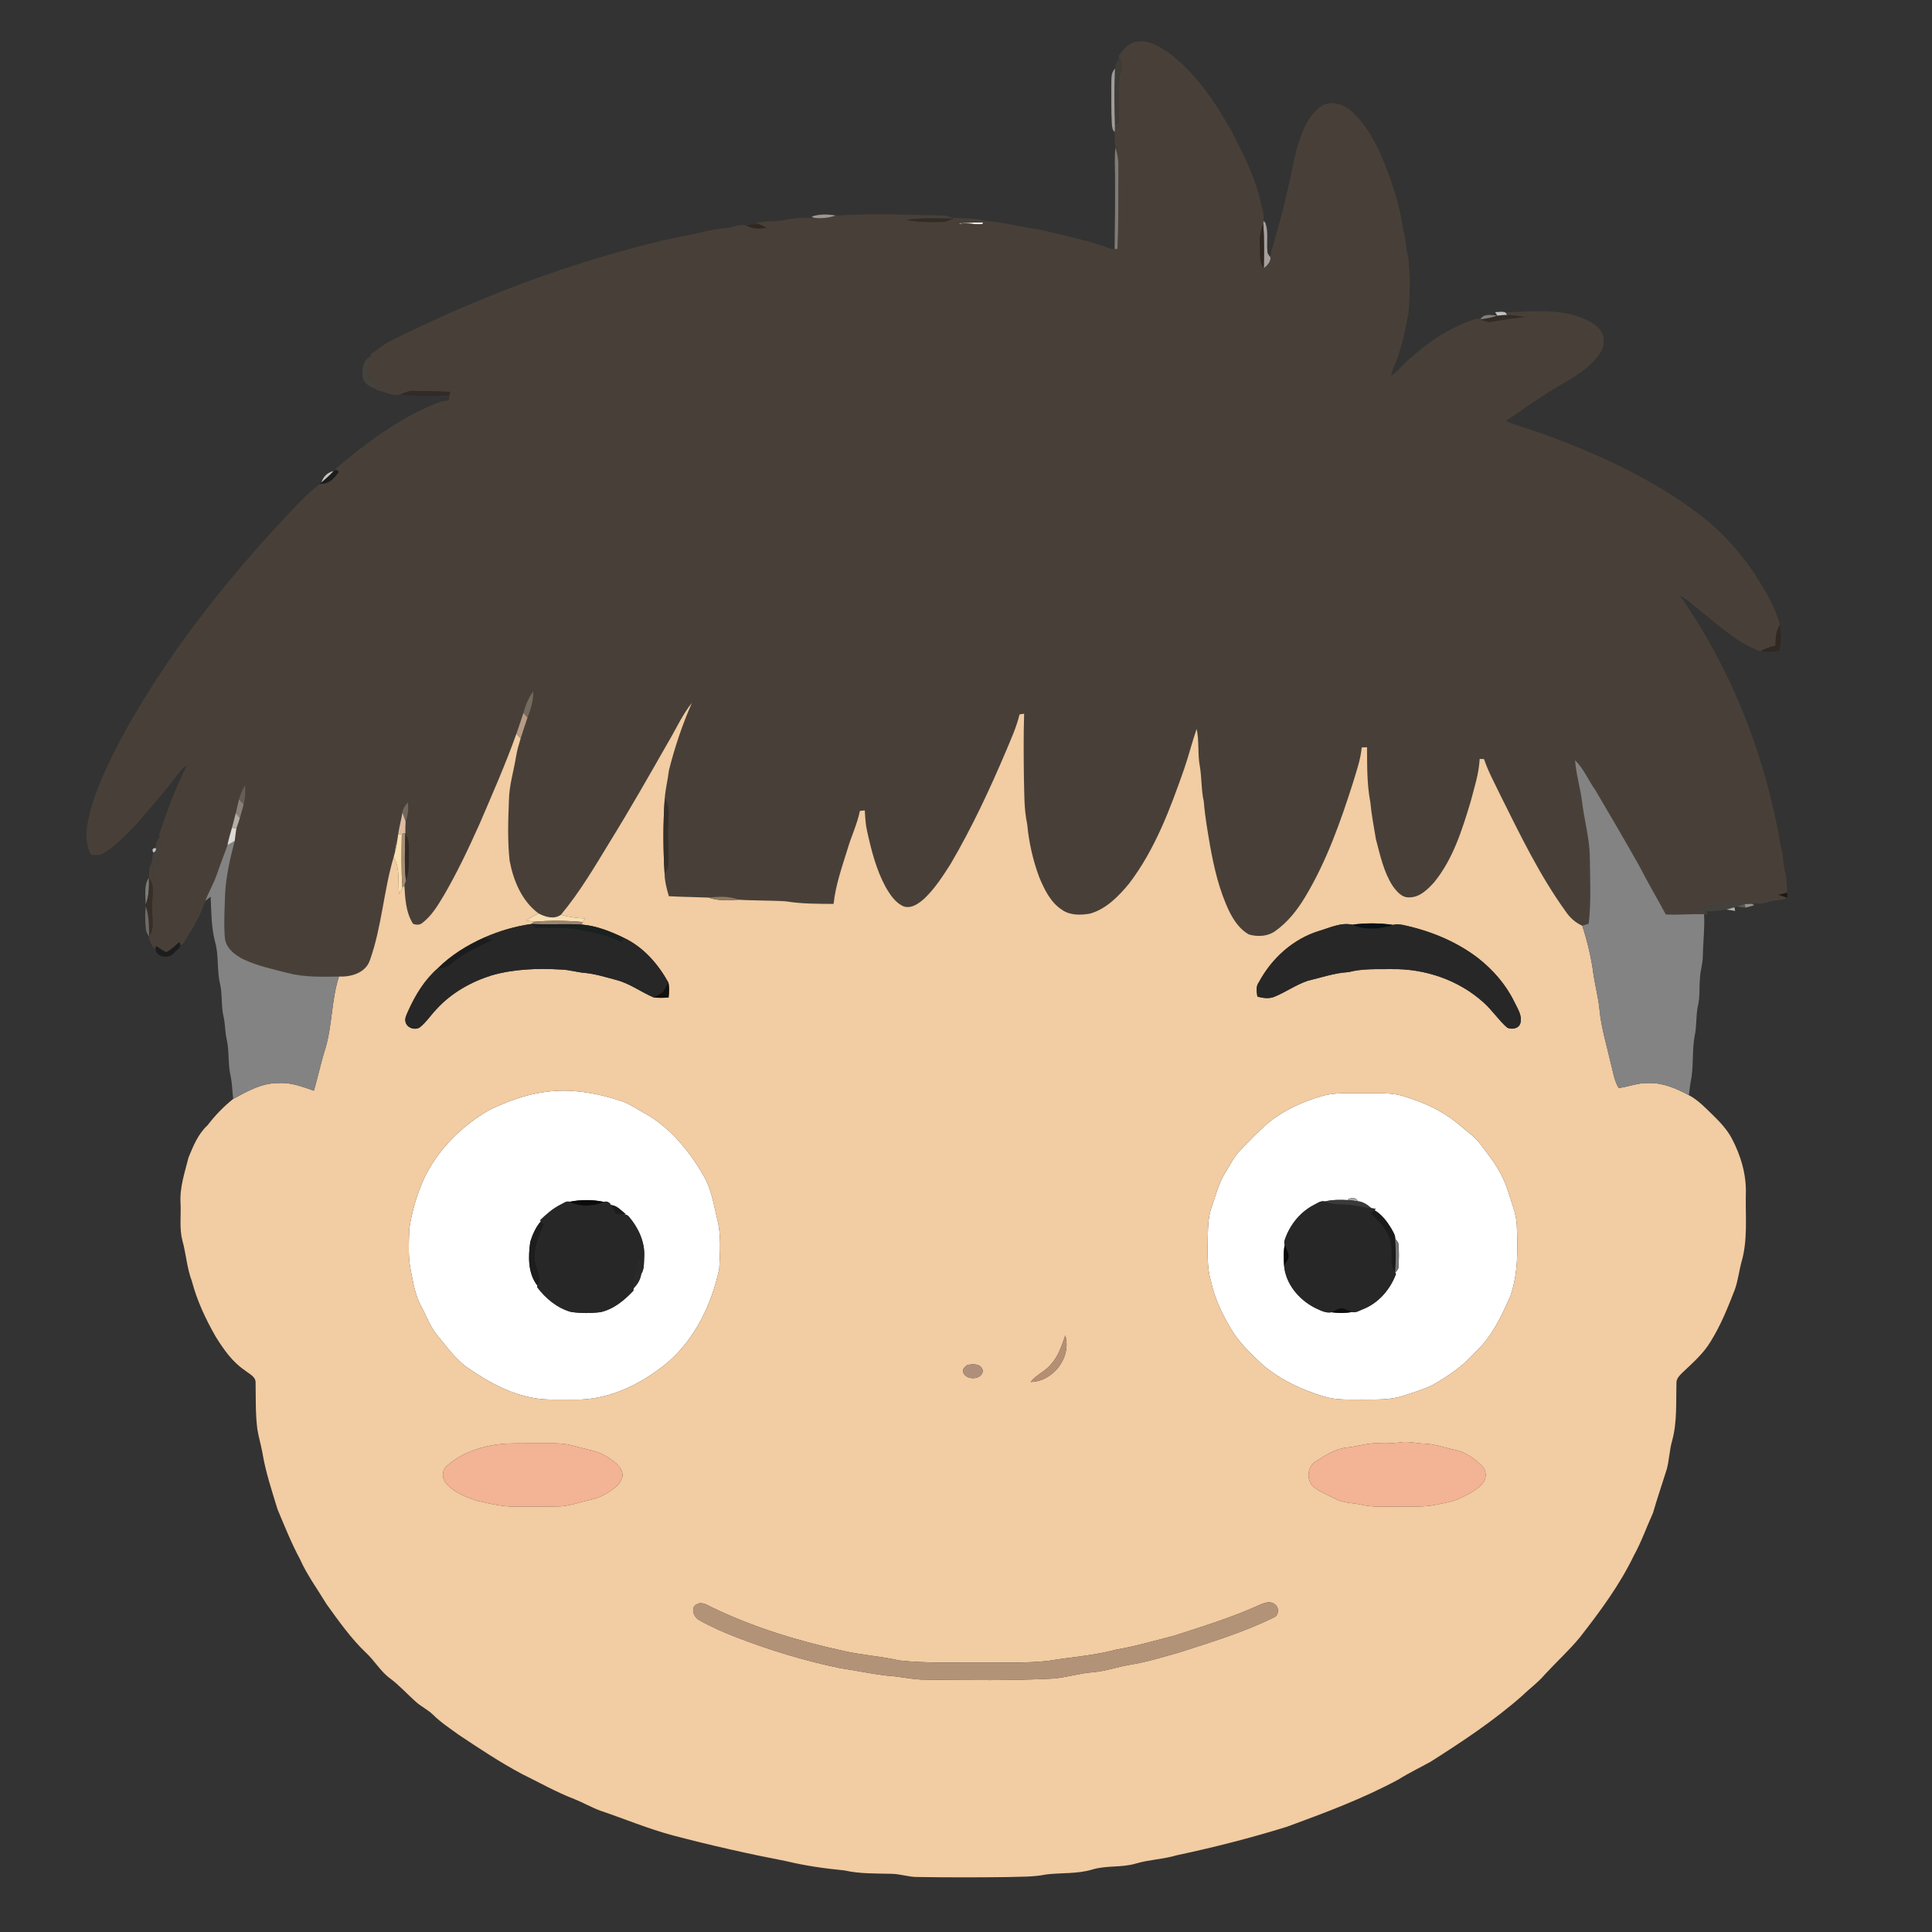
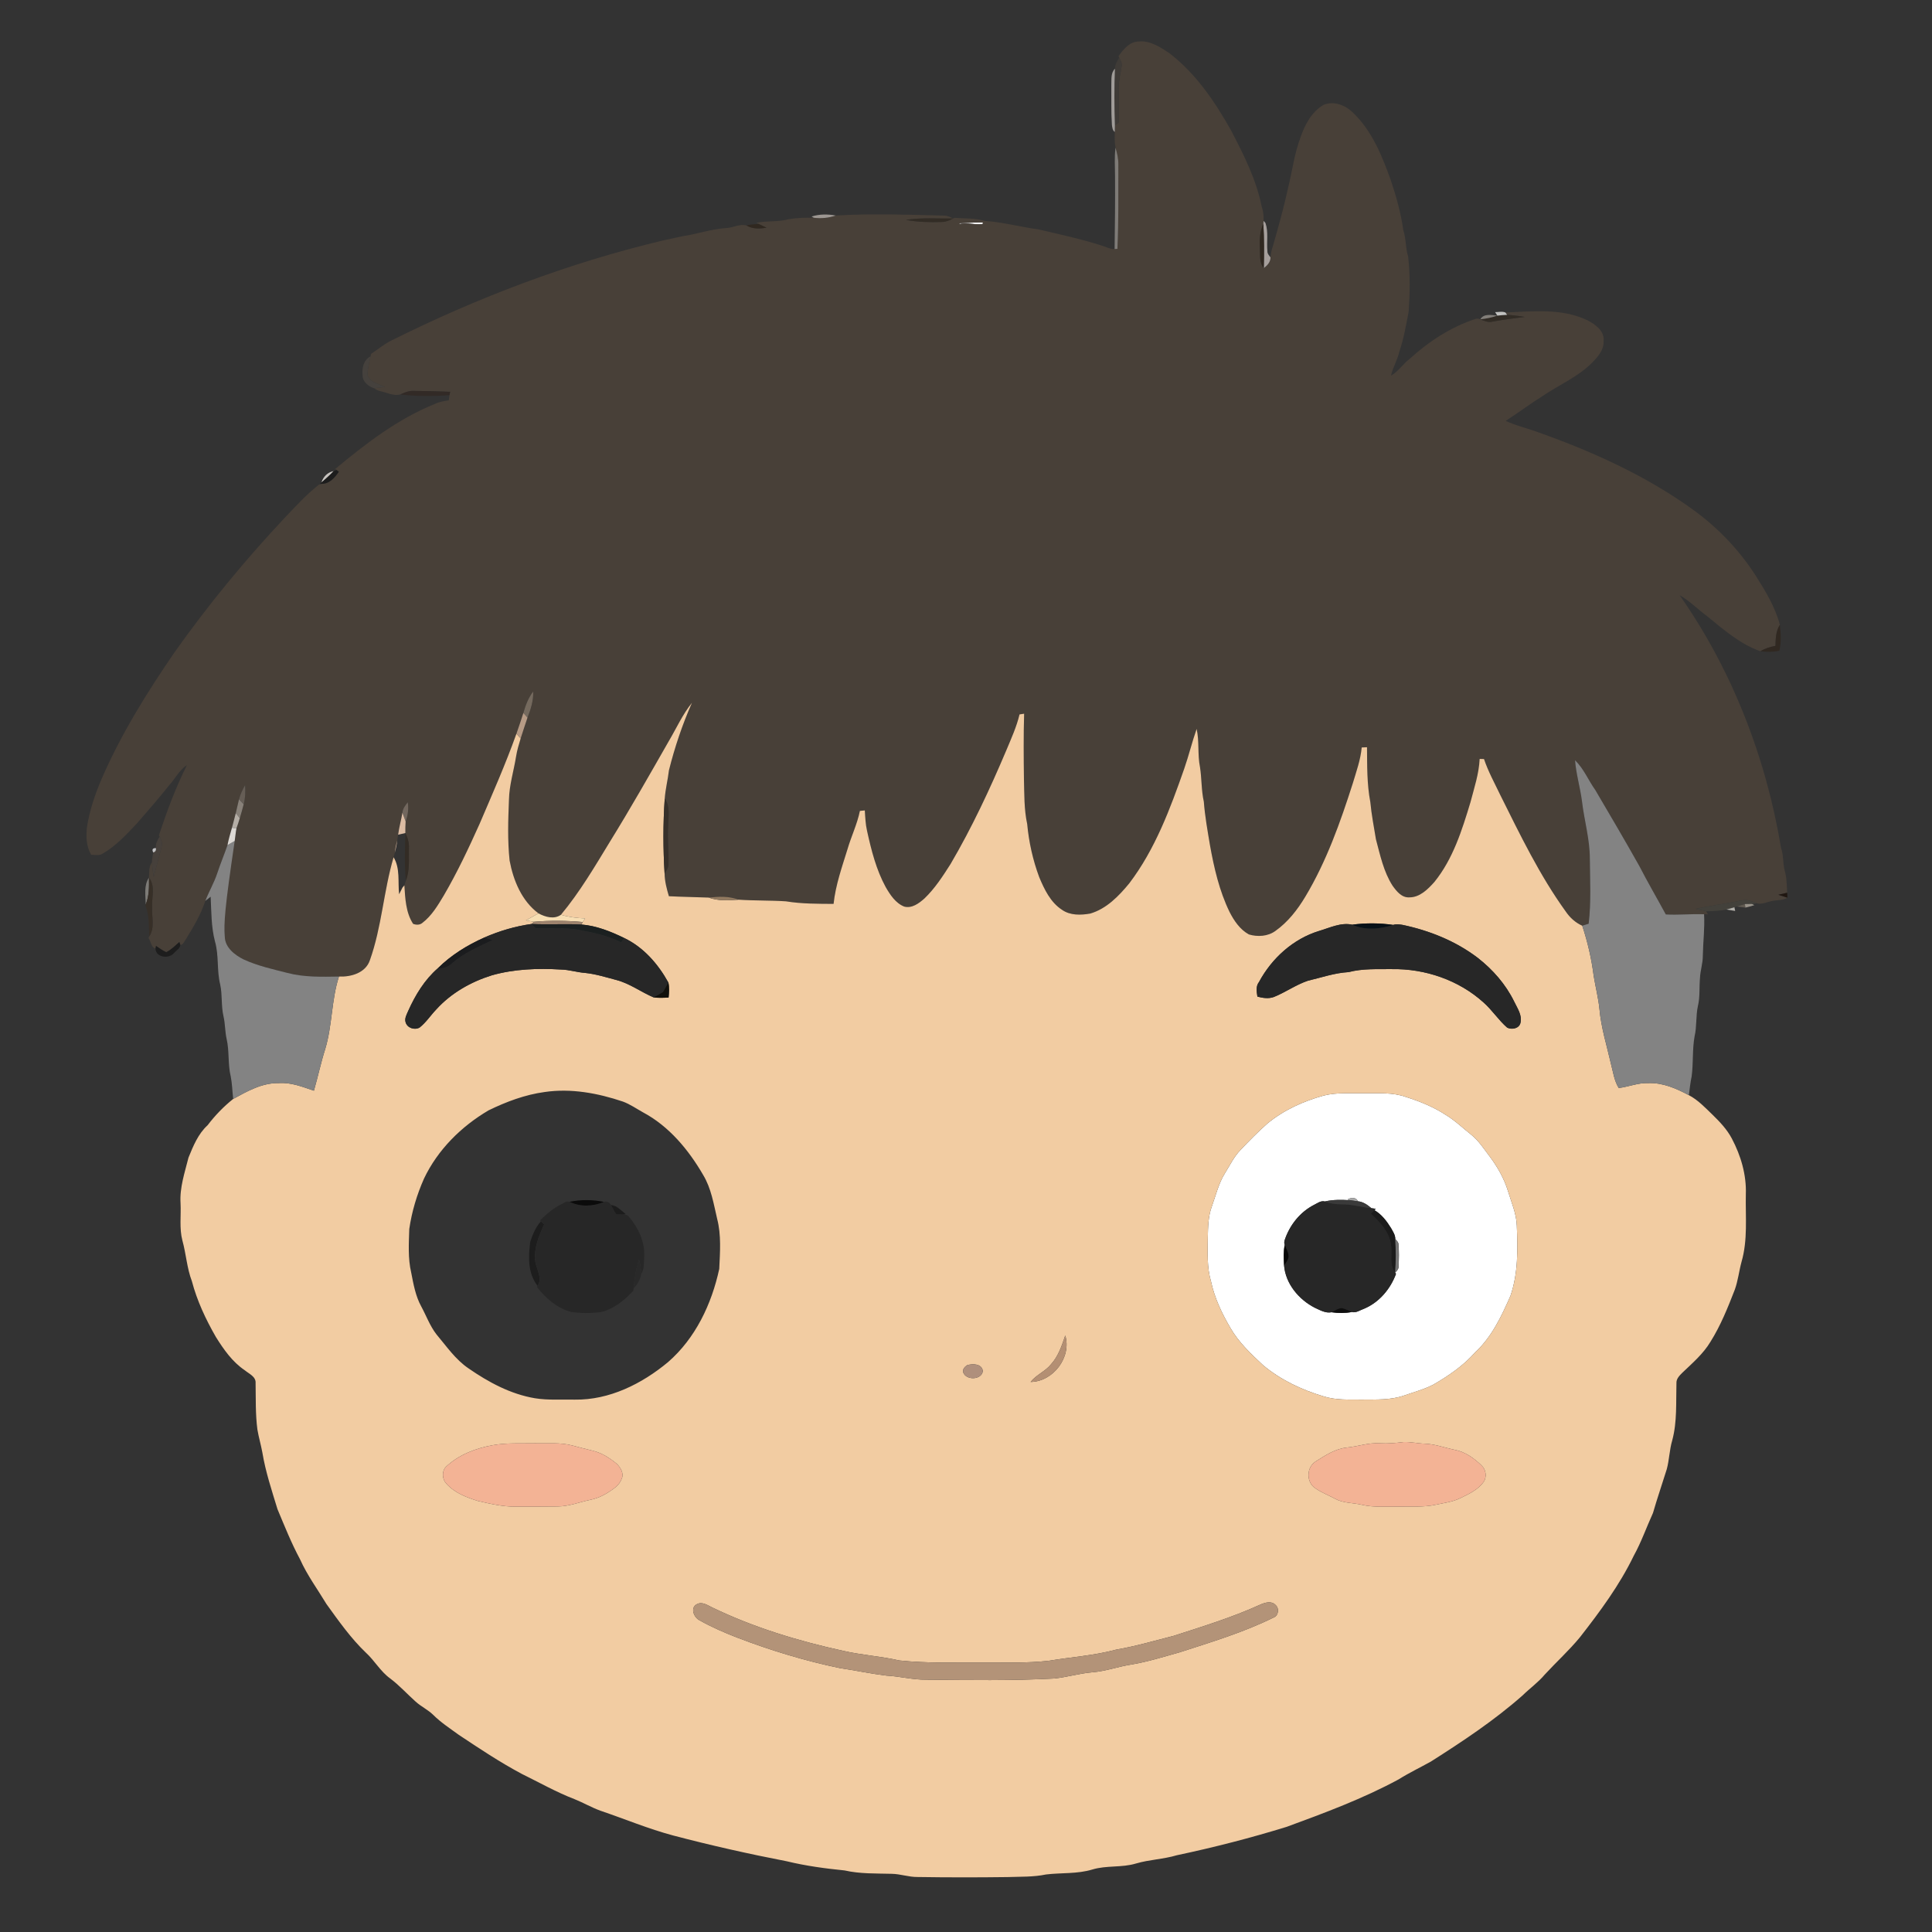
<svg xmlns="http://www.w3.org/2000/svg" width="1116pt" height="1116pt" viewBox="0 0 1116 1116" version="1.1">
  <rect x="0" y="0" width="1116" height="1116" fill="#333333" stroke="none" />
  <g id="#ffffffff">
    <path fill="#ffffff" opacity="1.00" d=" M 554.38 128.90 C 558.85 128.76 563.32 128.42 567.80 128.46 C 567.75 128.70 567.65 129.20 567.60 129.45 C 563.13 129.97 558.55 128.42 554.08 129.42 C 554.16 129.29 554.30 129.03 554.38 128.90 Z" />
-     <path fill="#ffffff" opacity="1.00" d=" M 314.63 630.79 C 329.86 628.55 345.32 631.44 359.77 636.30 C 363.93 637.82 367.58 640.40 371.44 642.54 C 386.49 650.57 397.76 664.18 406.20 678.74 C 410.84 686.45 412.23 695.40 414.25 704.02 C 416.70 713.45 415.91 723.33 415.47 732.95 C 411.09 753.23 401.75 773.06 385.85 786.84 C 370.79 799.36 351.97 808.79 332.00 808.48 C 324.34 808.29 316.62 808.92 309.03 807.69 C 294.96 805.33 282.20 798.44 270.59 790.40 C 263.08 785.29 257.94 777.70 252.17 770.86 C 248.35 765.97 246.26 760.05 243.32 754.64 C 240.01 748.61 238.82 741.75 237.52 735.07 C 235.59 726.84 236.16 718.31 236.41 709.94 C 237.87 699.90 240.81 690.06 244.93 680.79 C 252.85 664.13 266.44 650.66 282.24 641.37 C 292.48 636.39 303.29 632.32 314.63 630.79 M 323.87 695.82 C 319.34 698.07 315.55 701.42 311.96 704.92 L 312.48 705.43 C 309.48 708.80 307.66 713.02 306.31 717.28 C 305.10 725.86 304.84 735.58 310.52 742.75 L 310.20 743.43 C 315.18 750.01 321.84 755.64 329.92 757.84 C 335.56 758.64 341.34 758.65 346.99 757.93 C 354.56 756.18 360.64 751.09 365.85 745.58 C 365.89 745.22 365.97 744.50 366.01 744.15 C 368.21 741.93 369.94 739.09 370.38 735.95 C 372.30 733.02 371.87 729.33 372.12 726.00 C 372.62 717.39 368.70 709.13 363.21 702.71 C 362.36 701.79 361.31 701.40 360.06 701.54 L 361.39 701.30 C 358.81 699.25 356.39 696.32 352.90 696.08 C 352.16 694.58 350.55 693.66 348.91 694.27 C 342.42 692.90 335.50 692.88 329.00 694.20 C 327.17 693.55 325.47 695.13 323.87 695.82 Z" />
    <path fill="#ffffff" opacity="1.00" d=" M 764.69 632.82 C 772.30 630.92 780.23 631.63 788.00 631.48 C 796.10 631.60 804.49 630.87 812.25 633.69 C 820.21 636.20 828.01 639.39 835.04 643.95 C 840.37 647.15 844.84 651.50 849.70 655.34 C 854.18 658.89 857.26 663.78 860.69 668.27 C 865.14 674.25 868.85 680.82 871.06 687.97 C 873.04 694.56 875.95 701.01 876.17 708.00 C 876.72 721.60 877.00 735.54 872.49 748.57 C 867.32 760.31 861.72 772.30 852.13 781.14 C 845.33 788.88 836.77 794.70 827.92 799.83 C 822.56 802.59 816.68 804.14 811.01 806.13 C 803.30 808.80 795.03 808.39 787.00 808.48 C 779.51 808.39 771.82 808.90 764.59 806.61 C 751.92 802.83 739.64 797.05 729.49 788.49 C 722.60 782.04 715.58 775.46 710.81 767.21 C 705.85 758.79 701.58 749.82 699.53 740.22 C 697.11 732.04 697.58 723.44 697.66 715.02 C 697.81 708.96 697.84 702.76 699.96 697.00 C 702.33 690.47 703.89 683.54 707.63 677.61 C 710.44 673.12 712.74 668.25 716.44 664.40 C 721.47 659.09 726.60 653.85 732.09 649.00 C 741.54 641.20 752.92 636.05 764.69 632.82 M 778.38 692.87 L 779.83 693.29 C 774.97 693.01 770.01 692.87 765.25 694.02 C 762.97 693.40 760.93 695.08 758.99 696.01 C 750.95 700.15 744.99 707.66 742.14 716.17 C 741.77 717.17 741.75 718.15 742.10 719.12 C 741.29 723.02 741.56 727.02 741.73 730.98 C 742.59 741.55 750.26 750.70 759.51 755.42 C 762.49 756.77 765.75 758.70 769.12 758.01 C 773.01 758.56 777.02 758.62 780.90 757.86 C 783.30 758.55 785.62 756.77 787.84 756.02 C 796.60 752.38 803.11 744.66 806.38 735.87 L 805.90 735.06 C 807.15 734.06 808.07 732.67 807.95 731.01 C 808.09 727.00 808.18 722.97 807.83 718.98 C 807.89 717.57 806.79 716.65 805.96 715.71 C 806.02 713.36 804.60 711.41 803.55 709.45 C 801.07 705.39 798.09 701.47 793.92 699.04 L 794.71 698.26 C 794.08 698.17 792.81 697.99 792.17 697.90 C 789.94 695.97 787.35 694.16 784.34 693.91 C 783.43 691.38 780.23 691.69 778.38 692.87 Z" />
  </g>
  <g id="#484038ff">
    <path fill="#484038" opacity="1.00" d=" M 646.09 32.52 C 648.86 28.46 652.56 23.96 657.94 23.96 C 664.44 23.37 670.13 27.21 675.32 30.60 C 690.82 42.44 701.95 58.93 711.36 75.79 C 718.50 89.56 725.64 103.64 728.72 118.96 C 729.65 121.73 730.08 124.66 729.88 127.59 C 729.85 128.02 729.80 128.90 729.77 129.34 C 727.53 133.91 727.57 139.04 727.79 144.01 C 727.99 147.68 727.43 151.87 730.00 154.90 C 732.03 153.36 733.94 151.39 733.89 148.66 C 734.14 146.54 734.42 144.42 735.20 142.42 C 738.46 131.02 741.69 119.59 744.17 108.00 C 746.53 98.43 747.72 88.54 751.25 79.28 C 753.75 71.98 757.69 64.55 764.58 60.55 C 770.75 58.08 777.29 60.84 781.74 65.27 C 792.53 75.69 798.33 89.98 803.29 103.84 C 806.48 113.34 809.25 123.02 810.58 132.96 C 812.31 137.89 811.79 143.23 813.40 148.19 C 814.62 158.76 814.44 169.49 813.69 180.09 C 812.17 187.83 810.88 195.64 808.31 203.14 C 807.24 207.95 804.54 212.20 803.49 217.01 C 807.75 214.57 810.41 210.22 814.29 207.28 C 825.29 197.26 838.00 188.95 852.19 184.26 C 853.18 183.94 854.15 184.00 855.11 184.44 C 857.28 185.28 859.53 186.41 861.93 185.81 C 868.17 184.67 874.45 183.82 880.75 183.06 C 877.37 182.55 873.98 182.06 870.57 181.87 C 870.33 181.53 869.85 180.86 869.60 180.52 C 885.38 179.86 902.16 177.93 916.88 184.97 C 921.46 187.33 926.91 191.14 926.30 197.00 C 926.60 201.86 923.23 205.79 920.09 209.08 C 911.79 217.66 900.58 222.28 890.86 228.91 C 883.65 233.39 876.89 238.56 869.74 243.11 C 874.75 245.48 880.14 246.85 885.39 248.59 C 918.52 260.17 951.06 274.64 979.47 295.51 C 992.98 305.54 1004.71 317.92 1013.87 332.06 C 1019.61 341.11 1025.39 350.47 1028.12 360.93 C 1025.78 364.56 1025.69 368.92 1025.58 373.09 C 1022.52 373.62 1019.54 374.57 1016.88 376.19 C 1005.15 372.08 995.60 363.68 986.10 355.94 C 980.73 352.02 976.09 347.13 970.26 343.85 C 1000.62 387.17 1020.15 437.73 1028.79 489.74 C 1030.24 493.87 1029.82 498.32 1030.82 502.53 C 1032.12 506.78 1032.08 511.27 1032.35 515.66 C 1030.63 516.05 1028.93 516.45 1027.24 516.86 C 1028.98 517.42 1030.73 517.97 1032.49 518.55 C 1029.95 520.19 1026.77 519.80 1023.93 520.40 C 1020.91 520.85 1017.87 522.66 1014.79 521.81 C 1012.05 520.63 1009.14 519.33 1006.10 520.14 C 997.21 521.88 988.24 523.18 979.36 525.00 C 981.41 525.45 983.47 525.91 985.53 526.37 C 985.80 526.81 986.34 527.69 986.61 528.13 C 986.04 528.13 984.90 528.12 984.34 528.11 C 976.96 527.82 969.60 528.61 962.24 528.21 C 957.15 518.82 951.75 509.60 946.87 500.10 C 938.61 485.44 930.11 470.91 921.56 456.42 C 917.50 450.74 914.89 444.04 909.80 439.14 C 910.43 447.20 912.80 454.98 913.83 462.98 C 915.14 474.03 918.36 484.83 918.35 496.02 C 918.45 508.53 919.16 521.10 917.67 533.57 C 916.42 533.94 915.19 534.33 913.97 534.73 C 910.07 533.00 906.85 530.08 904.47 526.57 C 889.37 505.66 878.14 482.33 866.67 459.32 C 863.37 452.43 859.67 445.71 857.22 438.45 C 856.37 438.42 855.53 438.40 854.70 438.38 C 854.31 446.95 851.55 455.11 849.41 463.35 C 844.52 479.51 839.33 496.20 828.52 509.51 C 824.75 513.72 820.08 518.42 814.02 518.35 C 809.65 518.59 806.69 514.81 804.41 511.63 C 799.22 503.55 797.25 493.98 794.80 484.83 C 793.62 477.68 792.23 470.56 791.56 463.34 C 789.56 452.90 789.74 442.21 789.64 431.63 C 788.60 431.67 787.58 431.71 786.57 431.77 C 785.92 438.90 783.46 445.65 781.43 452.46 C 774.22 475.03 766.22 497.59 753.98 517.99 C 749.47 525.51 743.94 532.64 736.73 537.74 C 732.38 540.93 726.42 541.28 721.39 539.76 C 716.27 536.94 712.82 531.85 710.23 526.75 C 704.32 514.59 701.27 501.29 698.90 488.05 C 697.51 479.76 696.02 471.49 695.38 463.10 C 693.91 456.53 694.20 449.76 693.17 443.14 C 691.69 435.86 692.84 428.32 691.23 421.05 C 688.56 428.62 686.70 436.43 684.06 444.01 C 675.97 467.14 667.26 490.60 652.28 510.29 C 646.24 517.62 639.16 524.95 629.78 527.71 C 624.35 528.67 618.17 528.87 613.46 525.54 C 606.81 521.23 603.26 513.75 600.30 506.69 C 596.63 496.83 594.32 486.47 593.35 476.00 C 591.50 467.46 591.72 458.67 591.47 449.99 C 591.31 437.41 591.20 424.83 591.58 412.26 C 590.69 412.39 589.80 412.53 588.92 412.67 C 587.22 419.83 584.15 426.56 581.32 433.33 C 571.80 455.83 561.43 478.04 549.06 499.12 C 544.59 506.13 540.02 513.22 533.99 519.00 C 530.83 521.80 526.77 524.87 522.30 523.68 C 517.29 521.67 514.21 516.89 511.61 512.41 C 506.13 502.37 503.32 491.14 500.87 480.05 C 499.95 476.14 499.81 472.11 499.55 468.13 C 498.59 468.22 497.65 468.31 496.71 468.41 C 495.16 476.04 491.71 483.09 489.54 490.55 C 486.34 500.91 482.65 511.27 481.51 522.12 C 472.32 522.06 463.07 522.13 453.98 520.64 C 444.85 520.04 435.68 520.31 426.55 519.69 C 421.06 517.54 415.12 517.84 409.38 518.48 C 401.71 518.17 394.04 518.10 386.38 517.69 C 385.11 513.41 383.96 509.07 383.90 504.59 C 384.90 502.87 386.20 501.14 386.15 499.05 C 386.29 491.71 385.47 484.36 385.94 477.02 C 386.00 471.77 387.30 465.96 383.97 461.38 C 384.36 455.84 385.77 450.43 386.42 444.92 C 389.77 431.58 394.15 418.53 399.71 405.95 C 394.23 412.72 390.70 420.73 386.28 428.17 C 375.17 447.63 364.11 467.13 352.32 486.19 C 343.51 500.65 334.89 515.35 324.02 528.40 C 320.07 531.21 314.95 529.70 311.05 527.60 C 301.37 520.42 296.52 508.59 294.37 497.08 C 293.13 485.43 293.52 473.68 294.00 462.00 C 294.16 453.50 296.77 445.35 298.10 437.02 C 298.66 433.44 299.72 429.97 300.76 426.52 C 302.10 422.53 303.32 418.50 304.70 414.53 C 306.63 409.71 308.18 404.67 308.00 399.42 C 305.18 403.08 303.55 407.43 302.31 411.85 C 301.08 415.88 299.63 419.83 298.30 423.83 C 292.00 441.52 284.37 458.72 276.99 475.98 C 270.68 490.04 264.09 504.01 256.31 517.33 C 252.88 523.03 249.37 528.98 243.99 533.09 C 242.50 534.39 240.36 534.33 238.62 533.64 C 234.38 527.09 234.07 518.96 233.58 511.41 C 233.88 510.50 234.16 509.59 234.44 508.68 C 236.81 502.71 236.05 496.20 236.21 489.94 C 236.37 486.87 235.52 483.90 234.15 481.20 C 234.11 478.96 234.17 476.72 234.31 474.50 C 235.67 470.95 236.13 467.15 235.55 463.39 C 234.13 465.17 232.64 467.07 232.44 469.44 C 231.75 473.70 230.54 477.86 229.97 482.15 C 229.80 483.24 229.64 484.33 229.48 485.44 C 228.77 487.74 228.31 490.11 228.07 492.51 C 227.85 493.40 227.61 494.29 227.36 495.18 C 221.57 514.72 220.53 535.43 213.65 554.68 C 211.18 562.01 202.78 564.39 195.79 564.09 C 185.84 564.23 175.71 564.55 166.00 561.99 C 157.47 559.82 148.77 557.90 140.73 554.20 C 135.58 551.62 130.04 547.38 129.85 541.08 C 129.27 533.06 129.77 525.01 130.02 516.98 C 130.48 506.39 132.90 496.00 135.57 485.78 C 135.94 483.34 136.12 480.89 136.58 478.48 C 137.31 476.52 137.94 474.53 138.53 472.54 C 139.34 469.90 140.08 467.25 140.76 464.58 C 141.75 460.98 141.82 457.23 141.58 453.53 C 140.10 456.11 138.80 458.82 138.05 461.72 C 137.40 464.38 136.81 467.05 136.18 469.72 C 135.52 472.55 134.69 475.32 133.99 478.14 C 133.04 481.45 132.05 484.75 131.41 488.15 C 129.54 493.63 127.28 498.97 125.47 504.48 C 123.65 509.98 120.66 514.98 118.61 520.38 C 116.03 528.22 111.79 535.39 107.47 542.37 C 106.47 543.63 105.97 545.57 104.19 545.94 C 104.04 545.49 103.75 544.60 103.60 544.15 C 101.18 546.23 98.94 548.63 96.02 550.01 C 93.90 549.06 92.03 547.68 90.12 546.39 C 90.04 546.78 89.89 547.58 89.81 547.97 C 87.28 547.17 87.14 543.76 85.77 541.74 L 86.21 540.92 C 89.62 535.87 87.51 529.62 87.87 523.99 C 87.54 518.31 89.90 511.87 86.05 506.94 C 86.17 503.90 85.93 500.62 87.77 498.02 C 87.92 500.91 88.34 503.78 88.74 506.65 C 90.27 500.57 92.12 494.56 93.46 488.44 C 93.97 486.59 92.95 484.88 92.22 483.27 L 91.82 482.42 C 96.39 468.61 101.47 454.96 107.98 441.94 C 103.52 444.87 101.20 449.84 97.65 453.67 C 91.65 461.28 85.22 468.53 78.89 475.87 C 72.88 482.21 66.86 488.77 59.20 493.15 C 57.25 494.42 54.82 493.76 52.64 493.74 C 49.87 488.94 49.65 483.42 50.19 478.03 C 51.68 468.29 54.86 458.89 58.74 449.83 C 69.95 424.00 84.91 399.99 100.81 376.81 C 120.13 349.52 141.43 323.66 164.30 299.28 C 170.68 292.58 176.96 285.67 184.23 279.93 C 184.66 279.82 185.53 279.59 185.96 279.48 C 190.40 279.39 193.40 275.87 195.73 272.50 C 195.39 272.25 194.71 271.73 194.38 271.48 L 193.63 270.91 C 211.30 256.22 229.82 241.94 251.30 233.28 C 253.79 232.09 256.53 231.67 259.22 231.24 C 259.34 230.25 259.48 229.26 259.65 228.28 C 259.74 227.78 259.92 226.80 260.01 226.31 C 252.99 225.99 245.96 225.87 238.93 225.79 C 236.17 225.65 233.62 226.79 231.16 227.87 C 227.36 228.83 223.61 226.82 219.96 226.01 C 218.49 225.77 217.23 225.01 216.00 224.25 C 218.13 224.05 220.25 223.74 222.38 223.47 C 218.79 221.80 213.71 220.91 212.31 216.66 C 212.23 212.99 213.37 209.43 214.02 205.85 C 214.09 205.50 214.24 204.80 214.32 204.46 C 218.14 201.88 221.72 198.91 225.85 196.81 C 275.83 171.86 328.44 151.90 382.79 138.94 C 388.22 137.87 393.57 136.42 399.06 135.61 C 406.03 134.05 412.96 132.13 420.13 131.68 C 423.79 131.36 427.44 129.22 431.13 130.22 C 434.69 132.34 438.82 132.22 442.77 131.50 C 441.21 130.76 439.66 130.03 438.10 129.33 L 436.85 128.72 C 443.03 127.40 449.48 128.34 455.58 126.62 C 460.34 125.82 465.21 125.68 470.03 125.77 C 474.32 126.33 478.67 125.90 482.76 124.50 C 503.50 123.25 524.33 124.01 545.10 124.54 C 547.07 124.46 548.88 125.28 550.56 126.22 C 541.48 126.36 532.34 125.59 523.32 127.01 C 530.17 128.31 537.18 128.43 544.12 128.21 C 546.42 128.18 548.54 127.24 550.56 126.22 L 551.33 125.84 C 557.22 126.28 563.22 125.92 568.94 127.62 C 579.46 128.31 589.63 131.17 600.07 132.53 C 612.41 135.49 624.88 138.10 636.97 142.05 C 639.24 142.70 641.39 144.04 643.84 143.86 C 644.24 143.83 645.06 143.78 645.47 143.76 C 646.22 127.50 645.95 111.23 646.00 94.96 C 646.06 91.66 645.28 88.44 644.37 85.30 C 643.79 82.31 643.86 79.25 643.94 76.22 C 643.98 74.93 644.00 73.64 644.01 72.34 C 644.56 71.95 645.67 71.15 646.22 70.76 C 646.43 64.16 646.15 57.57 646.16 50.97 C 646.10 46.56 647.38 42.31 647.93 37.97 C 648.27 36.24 647.14 34.76 646.48 33.27 L 646.09 32.52 M 554.38 128.90 C 554.30 129.03 554.16 129.29 554.08 129.42 C 558.55 128.42 563.13 129.97 567.60 129.45 C 567.65 129.20 567.75 128.70 567.80 128.46 C 563.32 128.42 558.85 128.76 554.38 128.90 Z" />
  </g>
  <g id="#3f3b37ff">
    <path fill="#3f3b37" opacity="1.00" d=" M 646.48 33.27 C 647.14 34.76 648.27 36.24 647.93 37.97 C 647.38 42.31 646.10 46.56 646.16 50.97 C 646.15 57.57 646.43 64.16 646.22 70.76 C 645.67 71.15 644.56 71.95 644.01 72.34 C 643.67 61.46 643.57 50.58 644.04 39.70 C 643.98 37.30 645.39 35.29 646.48 33.27 Z" />
  </g>
  <g id="#a09c99ff">
    <path fill="#a09c99" opacity="1.00" d=" M 641.95 48.99 C 642.10 45.83 641.54 42.14 644.04 39.70 C 643.57 50.58 643.67 61.46 644.01 72.34 C 644.00 73.64 643.98 74.93 643.94 76.22 C 642.62 75.34 642.48 73.54 642.28 72.11 C 641.77 64.42 642.03 56.70 641.95 48.99 Z" />
  </g>
  <g id="#7e7b77ff">
    <path fill="#7e7b77" opacity="1.00" d=" M 644.37 85.30 C 645.28 88.44 646.06 91.66 646.00 94.96 C 645.95 111.23 646.22 127.50 645.47 143.76 C 645.06 143.78 644.24 143.83 643.84 143.86 C 644.05 129.91 644.18 115.96 644.09 102.01 C 644.10 96.44 643.62 90.84 644.37 85.30 Z" />
  </g>
  <g id="#9d9792ff">
    <path fill="#9d9792" opacity="1.00" d=" M 468.82 125.06 C 473.32 123.64 478.15 123.64 482.76 124.50 C 478.67 125.90 474.32 126.33 470.03 125.77 L 468.82 125.06 Z" />
  </g>
  <g id="#322c25ff">
    <path fill="#322c25" opacity="1.00" d=" M 523.32 127.01 C 532.34 125.59 541.48 126.36 550.56 126.22 C 548.54 127.24 546.42 128.18 544.12 128.21 C 537.18 128.43 530.17 128.31 523.32 127.01 Z" />
    <path fill="#322c25" opacity="1.00" d=" M 864.92 182.32 C 866.79 182.11 868.67 181.94 870.57 181.87 C 873.98 182.06 877.37 182.55 880.75 183.06 C 874.45 183.82 868.17 184.67 861.93 185.81 C 859.53 186.41 857.28 185.28 855.11 184.44 C 858.44 184.07 861.75 183.44 864.92 182.32 Z" />
  </g>
  <g id="#a69f9cff">
    <path fill="#a69f9c" opacity="1.00" d=" M 729.88 127.59 C 730.15 127.89 730.70 128.49 730.98 128.79 C 732.79 133.98 731.58 139.62 732.10 144.99 C 732.00 146.48 733.06 147.56 733.89 148.66 C 733.94 151.39 732.03 153.36 730.00 154.90 C 730.22 146.38 730.22 137.85 729.77 129.34 C 729.80 128.90 729.85 128.02 729.88 127.59 Z" />
  </g>
  <g id="#302820ff">
    <path fill="#302820" opacity="1.00" d=" M 431.13 130.22 C 433.42 129.72 435.75 129.45 438.10 129.33 C 439.66 130.03 441.21 130.76 442.77 131.50 C 438.82 132.22 434.69 132.34 431.13 130.22 Z" />
    <path fill="#302820" opacity="1.00" d=" M 727.79 144.01 C 727.57 139.04 727.53 133.91 729.77 129.34 C 730.22 137.85 730.22 146.38 730.00 154.90 C 727.43 151.87 727.99 147.68 727.79 144.01 Z" />
  </g>
  <g id="#c1c1bfff">
    <path fill="#c1c1bf" opacity="1.00" d=" M 863.65 180.30 C 865.60 180.33 867.74 179.71 869.60 180.52 C 869.85 180.86 870.33 181.53 870.57 181.87 C 868.67 181.94 866.79 182.11 864.92 182.32 C 864.60 181.81 863.97 180.80 863.65 180.30 Z" />
  </g>
  <g id="#827e79ff">
    <path fill="#827e79" opacity="1.00" d=" M 855.11 184.44 C 857.03 180.91 861.66 182.02 864.92 182.32 C 861.75 183.44 858.44 184.07 855.11 184.44 Z" />
  </g>
  <g id="#45413dff">
    <path fill="#45413d" opacity="1.00" d=" M 209.46 217.03 C 209.00 212.80 209.88 207.95 214.02 205.85 C 213.37 209.43 212.23 212.99 212.31 216.66 C 213.71 220.91 218.79 221.80 222.38 223.47 C 220.25 223.74 218.13 224.05 216.00 224.25 C 212.90 223.24 209.49 220.59 209.46 217.03 Z" />
  </g>
  <g id="#322a26ff">
    <path fill="#322a26" opacity="1.00" d=" M 231.16 227.87 C 233.62 226.79 236.17 225.65 238.93 225.79 C 245.96 225.87 252.99 225.99 260.01 226.31 C 259.92 226.80 259.74 227.78 259.65 228.28 C 250.20 228.95 240.57 228.99 231.16 227.87 Z" />
  </g>
  <g id="#c7c3bfff">
    <path fill="#c7c3bf" opacity="1.00" d=" M 185.69 278.68 C 186.71 275.32 189.25 272.78 192.75 272.12 C 190.55 274.47 188.18 276.64 185.69 278.68 Z" />
  </g>
  <g id="#1d1d1dff">
    <path fill="#1d1d1d" opacity="1.00" d=" M 192.75 272.12 C 193.16 271.96 193.97 271.64 194.38 271.48 C 194.71 271.73 195.39 272.25 195.73 272.50 C 193.40 275.87 190.40 279.39 185.96 279.48 L 184.77 279.50 L 185.69 278.68 C 188.18 276.64 190.55 274.47 192.75 272.12 Z" />
    <path fill="#1d1d1d" opacity="1.00" d=" M 96.02 550.01 C 98.94 548.63 101.18 546.23 103.60 544.15 C 103.75 544.60 104.04 545.49 104.19 545.94 C 103.87 548.00 101.78 549.07 100.51 550.53 C 97.55 554.04 90.08 553.18 89.81 547.97 C 89.89 547.58 90.04 546.78 90.12 546.39 C 92.03 547.68 93.90 549.06 96.02 550.01 Z" />
    <path fill="#1d1d1d" opacity="1.00" d=" M 312.48 705.43 C 312.95 705.88 313.87 706.78 314.34 707.23 C 311.41 713.69 308.43 720.69 309.12 727.94 C 309.52 732.86 313.74 738.04 310.52 742.75 C 304.84 735.58 305.10 725.86 306.31 717.28 C 307.66 713.02 309.48 708.80 312.48 705.43 Z" />
  </g>
  <g id="#302821ff">
    <path fill="#302821" opacity="1.00" d=" M 1025.58 373.09 C 1025.69 368.92 1025.78 364.56 1028.12 360.93 C 1028.68 365.90 1029.06 371.00 1027.80 375.90 C 1024.20 376.69 1020.50 376.65 1016.88 376.19 C 1019.54 374.57 1022.52 373.62 1025.58 373.09 Z" />
  </g>
  <g id="#756a5eff">
    <path fill="#756a5e" opacity="1.00" d=" M 302.31 411.85 C 303.55 407.43 305.18 403.08 308.00 399.42 C 308.18 404.67 306.63 409.71 304.70 414.53 C 303.90 413.63 303.11 412.73 302.31 411.85 Z" />
  </g>
  <g id="#f2cca2ff">
    <path fill="#f2cca2" opacity="1.00" d=" M 386.28 428.17 C 390.70 420.73 394.23 412.72 399.71 405.95 C 394.15 418.53 389.77 431.58 386.42 444.92 C 385.77 450.43 384.36 455.84 383.97 461.38 C 382.98 475.76 383.02 490.21 383.90 504.59 C 383.96 509.07 385.11 513.41 386.38 517.69 C 394.04 518.10 401.71 518.17 409.38 518.48 C 414.89 520.49 420.81 520.12 426.55 519.69 C 435.68 520.31 444.85 520.04 453.98 520.64 C 463.07 522.13 472.32 522.06 481.51 522.12 C 482.65 511.27 486.34 500.91 489.54 490.55 C 491.71 483.09 495.16 476.04 496.71 468.41 C 497.65 468.31 498.59 468.22 499.55 468.13 C 499.81 472.11 499.95 476.14 500.87 480.05 C 503.32 491.14 506.13 502.37 511.61 512.41 C 514.21 516.89 517.29 521.67 522.30 523.68 C 526.77 524.87 530.83 521.80 533.99 519.00 C 540.02 513.22 544.59 506.13 549.06 499.12 C 561.43 478.04 571.80 455.83 581.32 433.33 C 584.15 426.56 587.22 419.83 588.92 412.67 C 589.80 412.53 590.69 412.39 591.58 412.26 C 591.20 424.83 591.31 437.41 591.47 449.99 C 591.72 458.67 591.50 467.46 593.35 476.00 C 594.32 486.47 596.63 496.83 600.30 506.69 C 603.26 513.75 606.81 521.23 613.46 525.54 C 618.17 528.87 624.35 528.67 629.78 527.71 C 639.16 524.95 646.24 517.62 652.28 510.29 C 667.26 490.60 675.97 467.14 684.06 444.01 C 686.70 436.43 688.56 428.62 691.23 421.05 C 692.84 428.32 691.69 435.86 693.17 443.14 C 694.20 449.76 693.91 456.53 695.38 463.10 C 696.02 471.49 697.51 479.76 698.90 488.05 C 701.27 501.29 704.32 514.59 710.23 526.75 C 712.82 531.85 716.27 536.94 721.39 539.76 C 726.42 541.28 732.38 540.93 736.73 537.74 C 743.94 532.64 749.47 525.51 753.98 517.99 C 766.22 497.59 774.22 475.03 781.43 452.46 C 783.46 445.65 785.92 438.90 786.57 431.77 C 787.58 431.71 788.60 431.67 789.64 431.63 C 789.74 442.21 789.56 452.90 791.56 463.34 C 792.23 470.56 793.62 477.68 794.80 484.83 C 797.25 493.98 799.22 503.55 804.41 511.63 C 806.69 514.81 809.65 518.59 814.02 518.35 C 820.08 518.42 824.75 513.72 828.52 509.51 C 839.33 496.20 844.52 479.51 849.41 463.35 C 851.55 455.11 854.31 446.95 854.70 438.38 C 855.53 438.40 856.37 438.42 857.22 438.45 C 859.67 445.71 863.37 452.43 866.67 459.32 C 878.14 482.33 889.37 505.66 904.47 526.57 C 906.85 530.08 910.07 533.00 913.97 534.73 C 917.09 544.15 919.34 553.89 920.58 563.73 C 921.62 570.15 923.28 576.47 923.92 582.95 C 924.88 593.69 928.16 604.01 930.54 614.48 C 931.80 619.20 932.41 624.24 935.04 628.47 C 940.74 627.80 946.18 625.41 952.01 625.64 C 960.41 625.28 968.30 628.75 975.56 632.62 C 980.81 635.38 984.92 639.76 989.14 643.83 C 993.39 647.96 997.54 652.32 1000.34 657.59 C 1005.60 667.52 1008.90 678.70 1008.46 690.02 C 1008.21 702.98 1009.65 716.27 1005.97 728.91 C 1004.53 734.23 1003.95 739.78 1002.08 744.99 C 998.07 755.29 993.95 765.63 988.06 775.02 C 983.90 781.99 977.68 787.32 971.87 792.86 C 970.19 794.54 968.22 796.42 968.38 799.02 C 968.07 810.02 968.85 821.27 965.95 832.01 C 964.33 837.45 964.27 843.20 962.79 848.67 C 960.18 857.11 957.27 865.46 954.83 873.95 C 951.08 882.18 948.09 890.77 943.70 898.71 C 935.49 915.68 924.22 930.91 912.66 945.71 C 906.38 953.36 899.02 960.02 892.32 967.29 C 888.51 971.84 883.63 975.28 879.41 979.43 C 863.08 993.83 844.90 1005.88 826.56 1017.53 C 820.35 1021.00 813.92 1024.06 807.89 1027.85 C 787.27 1039.00 765.23 1047.18 743.26 1055.25 C 722.38 1061.69 701.18 1067.14 679.81 1071.66 C 672.08 1073.97 663.94 1074.15 656.21 1076.43 C 647.97 1078.94 639.15 1077.40 630.92 1079.92 C 622.25 1082.53 613.14 1081.70 604.27 1082.76 C 596.94 1084.30 589.43 1084.00 581.99 1084.27 C 564.66 1084.50 547.32 1084.50 529.99 1084.23 C 524.94 1084.29 520.11 1082.46 515.07 1082.39 C 505.98 1082.14 496.78 1082.47 487.86 1080.44 C 476.70 1079.32 465.55 1077.83 454.63 1075.18 C 432.55 1070.91 410.62 1065.98 388.87 1060.26 C 374.59 1056.45 360.95 1050.73 346.98 1045.99 C 341.77 1044.14 337.00 1041.31 331.88 1039.27 C 321.32 1035.22 311.47 1029.60 301.34 1024.64 C 288.72 1017.90 276.80 1009.97 264.91 1002.04 C 259.93 998.40 254.71 995.01 250.31 990.65 C 247.26 987.62 243.26 985.80 240.09 982.92 C 235.16 978.51 230.70 973.56 225.40 969.56 C 219.78 965.52 216.42 959.28 211.36 954.65 C 202.61 946.29 195.64 936.35 188.59 926.58 C 183.42 918.00 177.42 909.88 173.31 900.70 C 168.29 891.37 164.38 881.52 160.29 871.77 C 157.00 860.98 153.40 850.22 151.56 839.07 C 150.74 834.59 149.44 830.23 148.68 825.75 C 147.52 816.88 147.80 807.92 147.64 799.00 C 147.96 795.19 143.86 793.59 141.42 791.54 C 134.22 786.71 129.21 779.49 124.68 772.26 C 118.85 762.10 113.83 751.43 110.84 740.07 C 107.95 732.50 107.52 724.34 105.36 716.58 C 103.51 709.53 104.66 702.18 104.29 695.00 C 103.72 685.97 106.73 677.31 108.88 668.67 C 111.62 661.97 114.46 654.94 119.94 649.96 C 124.22 644.33 129.17 639.20 134.70 634.79 C 142.84 630.33 151.40 625.46 160.98 625.64 C 168.08 625.09 174.74 627.83 181.33 630.02 C 183.66 622.02 185.34 613.86 187.87 605.93 C 192.01 592.27 191.39 577.68 195.79 564.09 C 202.78 564.39 211.18 562.01 213.65 554.68 C 220.53 535.43 221.57 514.72 227.36 495.18 C 231.26 501.64 229.74 509.40 230.55 516.54 C 231.18 515.25 231.82 513.96 232.48 512.70 C 232.75 512.37 233.31 511.73 233.58 511.41 C 234.07 518.96 234.38 527.09 238.62 533.64 C 240.36 534.33 242.50 534.39 243.99 533.09 C 249.37 528.98 252.88 523.03 256.31 517.33 C 264.09 504.01 270.68 490.04 276.99 475.98 C 284.37 458.72 292.00 441.52 298.30 423.83 C 299.12 424.72 299.94 425.61 300.76 426.52 C 299.72 429.97 298.66 433.44 298.10 437.02 C 296.77 445.35 294.16 453.50 294.00 462.00 C 293.52 473.68 293.13 485.43 294.37 497.08 C 296.52 508.59 301.37 520.42 311.05 527.60 C 308.63 528.95 306.22 530.32 303.78 531.64 C 305.35 531.91 306.92 532.18 308.49 532.45 C 308.14 532.77 307.42 533.40 307.06 533.72 C 297.65 535.02 288.46 537.75 279.76 541.55 C 269.90 545.94 260.58 551.68 252.90 559.32 C 245.27 565.95 239.93 574.74 235.83 583.88 C 234.96 585.96 233.57 588.19 234.30 590.53 C 235.27 593.84 239.55 595.21 242.42 593.52 C 246.16 590.56 248.76 586.46 252.04 583.05 C 260.61 573.61 272.04 567.13 284.13 563.37 C 297.10 559.70 310.70 559.24 324.09 560.04 C 328.81 560.14 333.32 561.67 338.01 562.00 C 344.14 562.63 350.05 564.50 355.99 566.07 C 363.76 568.07 370.25 573.04 377.56 576.14 C 380.43 576.51 383.33 576.39 386.21 576.20 C 386.48 573.33 386.68 570.42 386.09 567.58 C 380.15 556.84 371.74 547.16 360.51 541.80 C 352.74 538.03 344.46 534.70 335.79 534.04 C 336.00 533.68 336.43 532.96 336.65 532.60 C 336.98 532.08 337.65 531.03 337.99 530.51 C 333.27 530.32 328.56 529.74 324.02 528.40 C 334.89 515.35 343.51 500.65 352.32 486.19 C 364.11 467.13 375.17 447.63 386.28 428.17 M 761.99 537.74 C 746.97 542.33 734.64 553.54 727.26 567.23 C 725.30 569.68 725.91 572.84 726.33 575.69 C 729.41 576.48 732.71 577.03 735.80 575.91 C 742.54 573.21 748.52 568.87 755.42 566.53 C 763.24 564.68 770.90 561.99 778.99 561.53 C 787.13 559.40 795.65 559.88 803.99 559.80 C 823.15 559.48 842.64 566.12 856.94 579.05 C 861.94 583.47 865.57 589.21 870.61 593.60 C 873.29 594.96 877.54 594.12 878.28 590.86 C 879.37 586.34 876.44 582.37 874.62 578.49 C 869.76 568.58 862.34 560.12 853.68 553.35 C 840.92 543.61 825.68 537.49 810.04 534.22 C 808.29 534.00 806.47 533.68 804.77 534.27 C 796.98 533.13 788.92 533.09 781.12 534.13 C 774.56 532.70 768.17 535.93 761.99 537.74 M 314.63 630.79 C 303.29 632.32 292.48 636.39 282.24 641.37 C 266.44 650.66 252.85 664.13 244.93 680.79 C 240.81 690.06 237.87 699.90 236.41 709.94 C 236.16 718.31 235.59 726.84 237.52 735.07 C 238.82 741.75 240.01 748.61 243.32 754.64 C 246.26 760.05 248.35 765.97 252.17 770.86 C 257.94 777.70 263.08 785.29 270.59 790.40 C 282.20 798.44 294.96 805.33 309.03 807.69 C 316.62 808.92 324.34 808.29 332.00 808.48 C 351.97 808.79 370.79 799.36 385.85 786.84 C 401.75 773.06 411.09 753.23 415.47 732.95 C 415.91 723.33 416.70 713.45 414.25 704.02 C 412.23 695.40 410.84 686.45 406.20 678.74 C 397.76 664.18 386.49 650.57 371.44 642.54 C 367.58 640.40 363.93 637.82 359.77 636.30 C 345.32 631.44 329.86 628.55 314.63 630.79 M 764.69 632.82 C 752.92 636.05 741.54 641.20 732.09 649.00 C 726.60 653.85 721.47 659.09 716.44 664.40 C 712.74 668.25 710.44 673.12 707.63 677.61 C 703.89 683.54 702.33 690.47 699.96 697.00 C 697.84 702.76 697.81 708.96 697.66 715.02 C 697.58 723.44 697.11 732.04 699.53 740.22 C 701.58 749.82 705.85 758.79 710.81 767.21 C 715.58 775.46 722.60 782.04 729.49 788.49 C 739.64 797.05 751.92 802.83 764.59 806.61 C 771.82 808.90 779.51 808.39 787.00 808.48 C 795.03 808.39 803.30 808.80 811.01 806.13 C 816.68 804.14 822.56 802.59 827.92 799.83 C 836.77 794.70 845.33 788.88 852.13 781.14 C 861.72 772.30 867.32 760.31 872.49 748.57 C 877.00 735.54 876.72 721.60 876.17 708.00 C 875.95 701.01 873.04 694.56 871.06 687.97 C 868.85 680.82 865.14 674.25 860.69 668.27 C 857.26 663.78 854.18 658.89 849.70 655.34 C 844.84 651.50 840.37 647.15 835.04 643.95 C 828.01 639.39 820.21 636.20 812.25 633.69 C 804.49 630.87 796.10 631.60 788.00 631.48 C 780.23 631.63 772.30 630.92 764.69 632.82 M 607.10 788.08 C 603.80 792.20 598.58 794.12 595.31 798.27 C 608.30 798.14 619.10 784.00 615.34 771.42 C 613.33 777.28 611.38 783.41 607.10 788.08 M 558.59 788.63 C 557.26 789.48 555.92 790.97 556.37 792.68 C 557.97 797.45 567.03 797.23 567.72 792.00 C 567.26 787.71 561.78 787.54 558.59 788.63 M 810.76 832.99 C 806.19 833.55 801.61 833.99 797.01 833.70 C 790.54 833.27 784.37 835.56 777.99 836.16 C 771.32 836.85 765.59 840.68 760.05 844.15 C 754.93 847.25 754.43 855.15 758.90 859.04 C 762.64 861.91 767.15 863.53 771.27 865.77 C 776.00 868.37 781.56 868.00 786.69 869.23 C 793.68 870.86 800.90 870.16 808.01 870.28 C 815.10 870.08 822.29 870.73 829.28 869.21 C 834.02 868.15 838.97 867.62 843.38 865.45 C 848.32 863.04 853.68 860.67 856.96 856.05 C 859.07 853.07 858.32 848.70 855.64 846.34 C 851.34 842.23 846.23 838.59 840.28 837.47 C 834.53 836.29 828.95 834.16 823.04 833.94 C 818.92 833.83 814.87 832.82 810.76 832.99 M 284.70 834.79 C 274.72 836.56 264.89 840.33 257.46 847.42 C 255.08 850.08 255.44 854.60 257.93 857.10 C 262.61 862.35 269.44 864.94 275.98 866.99 C 283.21 868.66 290.53 870.38 297.99 870.28 C 306.00 870.29 314.01 870.28 322.02 870.19 C 328.60 870.18 334.78 867.66 341.14 866.32 C 346.40 865.28 351.09 862.50 355.30 859.28 C 357.05 857.95 358.40 856.13 359.16 854.08 C 360.50 851.06 358.45 847.79 356.39 845.67 C 352.20 842.17 347.41 839.10 342.02 837.90 C 338.26 837.00 334.52 836.02 330.79 835.02 C 323.69 833.09 316.26 833.91 309.00 833.71 C 300.90 833.87 292.71 833.36 284.70 834.79 M 402.64 926.60 C 398.48 928.62 400.77 934.27 404.03 935.93 C 411.06 939.88 418.48 943.11 426.01 946.01 C 445.20 953.36 464.91 959.35 485.03 963.54 C 494.01 964.88 502.91 966.79 511.92 967.89 C 519.66 968.28 527.23 970.35 535.01 970.24 C 559.71 970.50 584.43 970.88 609.09 969.57 C 616.46 968.78 623.61 966.59 631.01 965.98 C 638.77 965.36 646.13 962.61 653.80 961.45 C 663.19 959.87 672.26 956.98 681.42 954.44 C 699.68 948.52 718.19 942.97 735.45 934.46 C 738.48 933.46 739.16 929.20 736.85 927.14 C 734.50 924.53 730.64 925.69 727.90 926.94 C 711.77 934.29 694.80 939.47 677.97 944.93 C 666.94 947.75 655.97 950.95 644.74 952.89 C 632.00 956.35 618.77 957.15 605.80 959.34 C 593.25 960.73 580.60 960.31 568.00 960.43 C 551.84 960.30 535.61 960.83 519.51 959.16 C 508.80 956.69 497.78 956.06 487.07 953.59 C 461.08 947.91 435.41 940.13 411.41 928.54 C 408.73 927.27 405.67 925.03 402.64 926.60 Z" />
  </g>
  <g id="#b79b85ff">
    <path fill="#b79b85" opacity="1.00" d=" M 302.31 411.85 C 303.11 412.73 303.90 413.63 304.70 414.53 C 303.32 418.50 302.10 422.53 300.76 426.52 C 299.94 425.61 299.12 424.72 298.30 423.83 C 299.63 419.83 301.08 415.88 302.31 411.85 Z" />
  </g>
  <g id="#838383ff">
    <path fill="#838383" opacity="1.00" d=" M 909.80 439.14 C 914.89 444.04 917.50 450.74 921.56 456.42 C 930.11 470.91 938.61 485.44 946.87 500.10 C 951.75 509.60 957.15 518.82 962.24 528.21 C 969.60 528.61 976.96 527.82 984.34 528.11 C 984.80 536.10 983.76 544.06 983.62 552.05 C 983.66 556.42 982.16 560.59 981.98 564.95 C 981.48 570.33 982.06 575.82 980.78 581.11 C 979.51 586.89 980.21 592.90 978.85 598.67 C 977.50 606.28 978.19 614.08 977.17 621.73 C 976.42 625.32 976.01 628.97 975.56 632.62 C 968.30 628.75 960.41 625.28 952.01 625.64 C 946.18 625.41 940.74 627.80 935.04 628.47 C 932.41 624.24 931.80 619.20 930.54 614.48 C 928.16 604.01 924.88 593.69 923.92 582.95 C 923.28 576.47 921.62 570.15 920.58 563.73 C 919.34 553.89 917.09 544.15 913.97 534.73 C 915.19 534.33 916.42 533.94 917.67 533.57 C 919.16 521.10 918.45 508.53 918.35 496.02 C 918.36 484.83 915.14 474.03 913.83 462.98 C 912.80 454.98 910.43 447.20 909.80 439.14 Z" />
-     <path fill="#838383" opacity="1.00" d=" M 131.41 488.15 C 132.81 487.38 134.20 486.59 135.57 485.78 C 132.90 496.00 130.48 506.39 130.02 516.98 C 129.77 525.01 129.27 533.06 129.85 541.08 C 130.04 547.38 135.58 551.62 140.73 554.20 C 148.77 557.90 157.47 559.82 166.00 561.99 C 175.71 564.55 185.84 564.23 195.79 564.09 C 191.39 577.68 192.01 592.27 187.87 605.93 C 185.34 613.86 183.66 622.02 181.33 630.02 C 174.74 627.83 168.08 625.09 160.98 625.64 C 151.40 625.46 142.84 630.33 134.70 634.79 C 134.19 630.46 134.13 626.09 133.28 621.81 C 131.54 614.69 132.55 607.22 130.90 600.08 C 129.95 595.81 130.10 591.39 129.12 587.14 C 127.67 581.07 128.52 574.73 127.18 568.65 C 125.16 560.52 126.53 551.95 124.19 543.87 C 121.98 535.42 122.10 526.65 121.69 517.98 C 120.66 518.78 119.64 519.59 118.61 520.38 C 120.66 514.98 123.65 509.98 125.47 504.48 C 127.28 498.97 129.54 493.63 131.41 488.15 Z" />
+     <path fill="#838383" opacity="1.00" d=" M 131.41 488.15 C 132.81 487.38 134.20 486.59 135.57 485.78 C 129.77 525.01 129.27 533.06 129.85 541.08 C 130.04 547.38 135.58 551.62 140.73 554.20 C 148.77 557.90 157.47 559.82 166.00 561.99 C 175.71 564.55 185.84 564.23 195.79 564.09 C 191.39 577.68 192.01 592.27 187.87 605.93 C 185.34 613.86 183.66 622.02 181.33 630.02 C 174.74 627.83 168.08 625.09 160.98 625.64 C 151.40 625.46 142.84 630.33 134.70 634.79 C 134.19 630.46 134.13 626.09 133.28 621.81 C 131.54 614.69 132.55 607.22 130.90 600.08 C 129.95 595.81 130.10 591.39 129.12 587.14 C 127.67 581.07 128.52 574.73 127.18 568.65 C 125.16 560.52 126.53 551.95 124.19 543.87 C 121.98 535.42 122.10 526.65 121.69 517.98 C 120.66 518.78 119.64 519.59 118.61 520.38 C 120.66 514.98 123.65 509.98 125.47 504.48 C 127.28 498.97 129.54 493.63 131.41 488.15 Z" />
  </g>
  <g id="#665e56ff">
    <path fill="#665e56" opacity="1.00" d=" M 138.05 461.72 C 138.80 458.82 140.10 456.11 141.58 453.53 C 141.82 457.23 141.75 460.98 140.76 464.58 C 139.85 463.62 138.95 462.67 138.05 461.72 Z" />
  </g>
  <g id="#888179ff">
    <path fill="#888179" opacity="1.00" d=" M 138.05 461.72 C 138.95 462.67 139.85 463.62 140.76 464.58 C 140.08 467.25 139.34 469.90 138.53 472.54 C 137.75 471.59 136.97 470.65 136.18 469.72 C 136.81 467.05 137.40 464.38 138.05 461.72 Z" />
  </g>
  <g id="#37302aff">
    <path fill="#37302a" opacity="1.00" d=" M 383.97 461.38 C 387.30 465.96 386.00 471.77 385.94 477.02 C 385.47 484.36 386.29 491.71 386.15 499.05 C 386.20 501.14 384.90 502.87 383.90 504.59 C 383.02 490.21 382.98 475.76 383.97 461.38 Z" />
  </g>
  <g id="#72675eff">
    <path fill="#72675e" opacity="1.00" d=" M 232.44 469.44 C 232.64 467.07 234.13 465.17 235.55 463.39 C 236.13 467.15 235.67 470.95 234.31 474.50 C 233.72 472.79 233.05 471.13 232.44 469.44 Z" />
  </g>
  <g id="#b5aea6ff">
    <path fill="#b5aea6" opacity="1.00" d=" M 136.18 469.72 C 136.97 470.65 137.75 471.59 138.53 472.54 C 137.94 474.53 137.31 476.52 136.58 478.48 C 135.93 478.39 134.64 478.23 133.99 478.14 C 134.69 475.32 135.52 472.55 136.18 469.72 Z" />
  </g>
  <g id="#dcbca3ff">
    <path fill="#dcbca3" opacity="1.00" d=" M 232.44 469.44 C 233.05 471.13 233.72 472.79 234.31 474.50 C 234.17 476.72 234.11 478.96 234.15 481.20 C 233.64 481.31 232.61 481.55 232.10 481.67 C 231.57 481.79 230.51 482.03 229.97 482.15 C 230.54 477.86 231.75 473.70 232.44 469.44 Z" />
  </g>
  <g id="#ddd9d4ff">
    <path fill="#ddd9d4" opacity="1.00" d=" M 133.99 478.14 C 134.64 478.23 135.93 478.39 136.58 478.48 C 136.12 480.89 135.94 483.34 135.57 485.78 C 134.20 486.59 132.81 487.38 131.41 488.15 C 132.05 484.75 133.04 481.45 133.99 478.14 Z" />
  </g>
  <g id="#f9dfadff">
-     <path fill="#f9dfad" opacity="1.00" d=" M 229.97 482.15 C 230.51 482.03 231.57 481.79 232.10 481.67 C 231.99 492.01 231.67 502.37 232.48 512.70 C 231.82 513.96 231.18 515.25 230.55 516.54 C 229.74 509.40 231.26 501.64 227.36 495.18 C 227.61 494.29 227.85 493.40 228.07 492.51 C 228.73 490.20 229.20 487.83 229.48 485.44 C 229.64 484.33 229.80 483.24 229.97 482.15 Z" />
-   </g>
+     </g>
  <g id="#a68c76ff">
-     <path fill="#a68c76" opacity="1.00" d=" M 232.10 481.67 C 232.61 481.55 233.64 481.31 234.15 481.20 C 233.94 490.36 233.52 499.55 234.44 508.68 C 234.16 509.59 233.88 510.50 233.58 511.41 C 233.31 511.73 232.75 512.37 232.48 512.70 C 231.67 502.37 231.99 492.01 232.10 481.67 Z" />
-   </g>
+     </g>
  <g id="#332c25ff">
    <path fill="#332c25" opacity="1.00" d=" M 234.15 481.20 C 235.52 483.90 236.37 486.87 236.21 489.94 C 236.05 496.20 236.81 502.71 234.44 508.68 C 233.52 499.55 233.94 490.36 234.15 481.20 Z" />
  </g>
  <g id="#46403bff">
    <path fill="#46403b" opacity="1.00" d=" M 92.22 483.27 C 92.95 484.88 93.97 486.59 93.46 488.44 C 92.12 494.56 90.27 500.57 88.74 506.65 C 88.34 503.78 87.92 500.91 87.77 498.02 C 87.84 496.13 88.13 494.26 88.52 492.42 C 89.79 492.05 90.30 491.20 90.03 489.88 C 89.74 487.42 90.94 485.25 92.22 483.27 Z" />
  </g>
  <g id="#cbad94ff">
    <path fill="#cbad94" opacity="1.00" d=" M 228.07 492.51 C 228.31 490.11 228.77 487.74 229.48 485.44 C 229.20 487.83 228.73 490.20 228.07 492.51 Z" />
  </g>
  <g id="#c1c1c3ff">
    <path fill="#c1c1c3" opacity="1.00" d=" M 88.52 492.42 C 87.64 490.70 88.14 489.86 90.03 489.88 C 90.30 491.20 89.79 492.05 88.52 492.42 Z" />
  </g>
  <g id="#7d7b77ff">
    <path fill="#7d7b77" opacity="1.00" d=" M 84.18 522.43 C 84.09 517.28 82.96 511.45 86.05 506.94 C 86.12 512.15 86.21 517.52 84.18 522.43 Z" />
  </g>
  <g id="#372f27ff">
    <path fill="#372f27" opacity="1.00" d=" M 86.05 506.94 C 89.90 511.87 87.54 518.31 87.87 523.99 C 87.51 529.62 89.62 535.87 86.21 540.92 C 85.97 535.10 86.25 529.10 84.18 523.55 L 84.00 522.96 L 84.18 522.43 C 86.21 517.52 86.12 512.15 86.05 506.94 Z" />
  </g>
  <g id="#201711ff">
    <path fill="#201711" opacity="1.00" d=" M 1027.24 516.86 C 1028.93 516.45 1030.63 516.05 1032.35 515.66 C 1032.39 516.39 1032.46 517.83 1032.49 518.55 C 1030.73 517.97 1028.98 517.42 1027.24 516.86 Z" />
  </g>
  <g id="#91795fff">
    <path fill="#91795f" opacity="1.00" d=" M 409.38 518.48 C 415.12 517.84 421.06 517.54 426.55 519.69 C 420.81 520.12 414.89 520.49 409.38 518.48 Z" />
  </g>
  <g id="#43413bff">
    <path fill="#43413b" opacity="1.00" d=" M 979.36 525.00 C 988.24 523.18 997.21 521.88 1006.10 520.14 C 1009.14 519.33 1012.05 520.63 1014.79 521.81 C 1014.10 521.90 1012.72 522.08 1012.03 522.16 C 1010.64 522.14 1009.27 522.16 1007.91 522.22 C 1006.35 522.64 1004.82 523.16 1003.30 523.65 C 1002.94 523.75 1002.22 523.96 1001.86 524.06 C 1000.30 524.47 998.77 524.93 997.25 525.38 C 993.40 526.18 989.44 526.33 985.53 526.37 C 983.47 525.91 981.41 525.45 979.36 525.00 Z" />
  </g>
  <g id="#605a51ff">
    <path fill="#605a51" opacity="1.00" d=" M 1003.30 523.65 C 1004.82 523.16 1006.35 522.64 1007.91 522.22 C 1007.98 522.74 1008.14 523.77 1008.21 524.28 C 1006.56 524.08 1004.92 523.87 1003.30 523.65 Z" />
  </g>
  <g id="#989289ff">
    <path fill="#989289" opacity="1.00" d=" M 1007.91 522.22 C 1009.27 522.16 1010.64 522.14 1012.03 522.16 L 1013.37 522.85 C 1011.66 523.41 1009.94 523.87 1008.21 524.28 C 1008.14 523.77 1007.98 522.74 1007.91 522.22 Z" />
  </g>
  <g id="#6e6a66ff">
-     <path fill="#6e6a66" opacity="1.00" d=" M 84.18 523.55 C 86.25 529.10 85.97 535.10 86.21 540.92 C 85.21 539.80 84.47 538.47 84.30 536.98 C 83.78 532.52 83.72 528.01 84.18 523.55 Z" />
-   </g>
+     </g>
  <g id="#b2b0aaff">
    <path fill="#b2b0aa" opacity="1.00" d=" M 997.25 525.38 C 998.77 524.93 1000.30 524.47 1001.86 524.06 C 1001.97 524.60 1002.19 525.66 1002.31 526.20 C 1000.60 525.93 998.92 525.66 997.25 525.38 Z" />
  </g>
  <g id="#f7deb3ff">
    <path fill="#f7deb3" opacity="1.00" d=" M 311.05 527.60 C 314.95 529.70 320.07 531.21 324.02 528.40 C 328.56 529.74 333.27 530.32 337.99 530.51 C 337.65 531.03 336.98 532.08 336.65 532.60 C 327.29 531.75 317.85 531.63 308.49 532.45 C 306.92 532.18 305.35 531.91 303.78 531.64 C 306.22 530.32 308.63 528.95 311.05 527.60 Z" />
  </g>
  <g id="#9d836dff">
    <path fill="#9d836d" opacity="1.00" d=" M 308.49 532.45 C 317.85 531.63 327.29 531.75 336.65 532.60 C 336.43 532.96 336.00 533.68 335.79 534.04 C 326.22 533.56 316.63 534.21 307.06 533.72 C 307.42 533.40 308.14 532.77 308.49 532.45 Z" />
  </g>
  <g id="#272727ff">
    <path fill="#272727" opacity="1.00" d=" M 279.76 541.55 C 288.46 537.75 297.65 535.02 307.06 533.72 C 307.65 534.35 308.81 535.61 309.40 536.23 C 317.59 536.53 325.86 535.61 333.98 537.07 C 342.47 538.66 351.06 540.40 358.83 544.36 C 359.25 543.72 360.09 542.44 360.51 541.80 C 371.74 547.16 380.15 556.84 386.09 567.58 C 385.02 569.39 383.99 571.22 382.98 573.06 C 381.17 574.08 379.36 575.10 377.56 576.14 C 370.25 573.04 363.76 568.07 355.99 566.07 C 350.05 564.50 344.14 562.63 338.01 562.00 C 333.32 561.67 328.81 560.14 324.09 560.04 C 310.70 559.24 297.10 559.70 284.13 563.37 C 272.04 567.13 260.61 573.61 252.04 583.05 C 248.76 586.46 246.16 590.56 242.42 593.52 C 239.55 595.21 235.27 593.84 234.30 590.53 C 233.57 588.19 234.96 585.96 235.83 583.88 C 239.93 574.74 245.27 565.95 252.90 559.32 C 256.05 559.64 258.98 558.52 261.25 556.36 C 268.07 550.39 276.50 546.89 284.56 542.98 C 282.96 542.49 281.36 542.01 279.76 541.55 Z" />
    <path fill="#272727" opacity="1.00" d=" M 761.99 537.74 C 768.17 535.93 774.56 532.70 781.12 534.13 C 788.45 537.57 797.25 536.72 804.77 534.27 C 806.47 533.68 808.29 534.00 810.04 534.22 C 825.68 537.49 840.92 543.61 853.68 553.35 C 862.34 560.12 869.76 568.58 874.62 578.49 C 876.44 582.37 879.37 586.34 878.28 590.86 C 877.54 594.12 873.29 594.96 870.61 593.60 C 865.57 589.21 861.94 583.47 856.94 579.05 C 842.64 566.12 823.15 559.48 803.99 559.80 C 795.65 559.88 787.13 559.40 778.99 561.53 C 770.90 561.99 763.24 564.68 755.42 566.53 C 748.52 568.87 742.54 573.21 735.80 575.91 C 732.71 577.03 729.41 576.48 726.33 575.69 C 725.91 572.84 725.30 569.68 727.26 567.23 C 734.64 553.54 746.97 542.33 761.99 537.74 Z" />
    <path fill="#272727" opacity="1.00" d=" M 323.87 695.82 C 325.47 695.13 327.17 693.55 329.00 694.20 C 335.19 697.30 342.64 696.92 348.91 694.27 C 350.55 693.66 352.16 694.58 352.90 696.08 C 353.90 697.81 354.75 699.64 355.92 701.28 C 357.27 701.56 358.67 701.51 360.06 701.54 C 361.31 701.40 362.36 701.79 363.21 702.71 C 368.70 709.13 372.62 717.39 372.12 726.00 C 371.87 729.33 372.30 733.02 370.38 735.95 C 370.34 733.09 369.82 730.27 369.11 727.51 C 367.43 732.92 366.44 738.51 366.01 744.15 C 365.97 744.50 365.89 745.22 365.85 745.58 C 360.64 751.09 354.56 756.18 346.99 757.93 C 341.34 758.65 335.56 758.64 329.92 757.84 C 321.84 755.64 315.18 750.01 310.20 743.43 L 310.52 742.75 C 313.74 738.04 309.52 732.86 309.12 727.94 C 308.43 720.69 311.41 713.69 314.34 707.23 C 313.87 706.78 312.95 705.88 312.48 705.43 L 311.96 704.92 C 315.55 701.42 319.34 698.07 323.87 695.82 Z" />
    <path fill="#272727" opacity="1.00" d=" M 758.99 696.01 C 760.93 695.08 762.97 693.40 765.25 694.02 C 768.37 695.14 771.66 695.69 774.99 695.63 C 780.80 695.58 786.42 697.27 792.17 697.90 C 792.81 697.99 794.08 698.17 794.71 698.26 L 793.92 699.04 C 793.40 699.55 792.36 700.57 791.85 701.08 C 797.14 705.93 802.53 711.68 803.51 719.11 C 804.34 724.42 802.25 730.47 805.90 735.06 L 806.38 735.87 C 803.11 744.66 796.60 752.38 787.84 756.02 C 785.62 756.77 783.30 758.55 780.90 757.86 C 778.95 757.05 777.09 755.94 775.00 755.62 C 772.82 755.71 771.02 757.14 769.12 758.01 C 765.75 758.70 762.49 756.77 759.51 755.42 C 750.26 750.70 742.59 741.55 741.73 730.98 C 742.95 729.20 744.62 727.32 744.32 724.99 C 744.00 722.89 742.90 721.04 742.10 719.12 C 741.75 718.15 741.77 717.17 742.14 716.17 C 744.99 707.66 750.95 700.15 758.99 696.01 Z" />
  </g>
  <g id="#1b2020ff">
    <path fill="#1b2020" opacity="1.00" d=" M 307.06 533.72 C 316.63 534.21 326.22 533.56 335.79 534.04 C 344.46 534.70 352.74 538.03 360.51 541.80 C 360.09 542.44 359.25 543.72 358.83 544.36 C 351.06 540.40 342.47 538.66 333.98 537.07 C 325.86 535.61 317.59 536.53 309.40 536.23 C 308.81 535.61 307.65 534.35 307.06 533.72 Z" />
  </g>
  <g id="#071017ff">
    <path fill="#071017" opacity="1.00" d=" M 781.12 534.13 C 788.92 533.09 796.98 533.13 804.77 534.27 C 797.25 536.72 788.45 537.57 781.12 534.13 Z" />
  </g>
  <g id="#1b1c1eff">
    <path fill="#1b1c1e" opacity="1.00" d=" M 252.90 559.32 C 260.58 551.68 269.90 545.94 279.76 541.55 C 281.36 542.01 282.96 542.49 284.56 542.98 C 276.50 546.89 268.07 550.39 261.25 556.36 C 258.98 558.52 256.05 559.64 252.90 559.32 Z" />
  </g>
  <g id="#11100bff">
    <path fill="#11100b" opacity="1.00" d=" M 382.98 573.06 C 383.99 571.22 385.02 569.39 386.09 567.58 C 386.68 570.42 386.48 573.33 386.21 576.20 C 383.33 576.39 380.43 576.51 377.56 576.14 C 379.36 575.10 381.17 574.08 382.98 573.06 Z" />
  </g>
  <g id="#a6a6a6ff">
    <path fill="#a6a6a6" opacity="1.00" d=" M 778.38 692.87 C 780.23 691.69 783.43 691.38 784.34 693.91 C 782.82 693.70 781.32 693.50 779.83 693.29 L 778.38 692.87 Z" />
  </g>
  <g id="#0b0b0bff">
    <path fill="#0b0b0b" opacity="1.00" d=" M 329.00 694.20 C 335.50 692.88 342.42 692.90 348.91 694.27 C 342.64 696.92 335.19 697.30 329.00 694.20 Z" />
  </g>
  <g id="#3a3a3aff">
    <path fill="#3a3a3a" opacity="1.00" d=" M 765.25 694.02 C 770.01 692.87 774.97 693.01 779.83 693.29 C 781.32 693.50 782.82 693.70 784.34 693.91 C 787.35 694.16 789.94 695.97 792.17 697.90 C 786.42 697.27 780.80 695.58 774.99 695.63 C 771.66 695.69 768.37 695.14 765.25 694.02 Z" />
  </g>
  <g id="#1c1c1cff">
    <path fill="#1c1c1c" opacity="1.00" d=" M 352.90 696.08 C 356.39 696.32 358.81 699.25 361.39 701.30 L 360.06 701.54 C 358.67 701.51 357.27 701.56 355.92 701.28 C 354.75 699.64 353.90 697.81 352.90 696.08 Z" />
  </g>
  <g id="#1b1b1bff">
    <path fill="#1b1b1b" opacity="1.00" d=" M 791.85 701.08 C 792.36 700.57 793.40 699.55 793.92 699.04 C 798.09 701.47 801.07 705.39 803.55 709.45 C 804.60 711.41 806.02 713.36 805.96 715.71 C 806.33 722.15 806.36 728.61 805.90 735.06 C 802.25 730.47 804.34 724.42 803.51 719.11 C 802.53 711.68 797.14 705.93 791.85 701.08 Z" />
  </g>
  <g id="#737373ff">
    <path fill="#737373" opacity="1.00" d=" M 805.96 715.71 C 806.79 716.65 807.89 717.57 807.83 718.98 C 808.18 722.97 808.09 727.00 807.95 731.01 C 808.07 732.67 807.15 734.06 805.90 735.06 C 806.36 728.61 806.33 722.15 805.96 715.71 Z" />
  </g>
  <g id="#070707ff">
    <path fill="#070707" opacity="1.00" d=" M 742.10 719.12 C 742.90 721.04 744.00 722.89 744.32 724.99 C 744.62 727.32 742.95 729.20 741.73 730.98 C 741.56 727.02 741.29 723.02 742.10 719.12 Z" />
  </g>
  <g id="#292929ff">
    <path fill="#292929" opacity="1.00" d=" M 369.11 727.51 C 369.82 730.27 370.34 733.09 370.38 735.95 C 369.94 739.09 368.21 741.93 366.01 744.15 C 366.44 738.51 367.43 732.92 369.11 727.51 Z" />
  </g>
  <g id="#0e0e0eff">
    <path fill="#0e0e0e" opacity="1.00" d=" M 769.12 758.01 C 771.02 757.14 772.82 755.71 775.00 755.62 C 777.09 755.94 778.95 757.05 780.90 757.86 C 777.02 758.62 773.01 758.56 769.12 758.01 Z" />
  </g>
  <g id="#b48f73ff">
    <path fill="#b48f73" opacity="1.00" d=" M 607.10 788.08 C 611.38 783.41 613.33 777.28 615.34 771.42 C 619.10 784.00 608.30 798.14 595.31 798.27 C 598.58 794.12 603.80 792.20 607.10 788.08 Z" />
  </g>
  <g id="#af8f7cff">
    <path fill="#af8f7c" opacity="1.00" d=" M 558.59 788.63 C 561.78 787.54 567.26 787.71 567.72 792.00 C 567.03 797.23 557.97 797.45 556.37 792.68 C 555.92 790.97 557.26 789.48 558.59 788.63 Z" />
  </g>
  <g id="#f3b395ff">
    <path fill="#f3b395" opacity="1.00" d=" M 810.76 832.99 C 814.87 832.82 818.92 833.83 823.04 833.94 C 828.95 834.16 834.53 836.29 840.28 837.47 C 846.23 838.59 851.34 842.23 855.64 846.34 C 858.32 848.70 859.07 853.07 856.96 856.05 C 853.68 860.67 848.32 863.04 843.38 865.45 C 838.97 867.62 834.02 868.15 829.28 869.21 C 822.29 870.73 815.10 870.08 808.01 870.28 C 800.90 870.16 793.68 870.86 786.69 869.23 C 781.56 868.00 776.00 868.37 771.27 865.77 C 767.15 863.53 762.64 861.91 758.90 859.04 C 754.43 855.15 754.93 847.25 760.05 844.15 C 765.59 840.68 771.32 836.85 777.99 836.16 C 784.37 835.56 790.54 833.27 797.01 833.70 C 801.61 833.99 806.19 833.55 810.76 832.99 Z" />
    <path fill="#f3b395" opacity="1.00" d=" M 284.70 834.79 C 292.71 833.36 300.90 833.87 309.00 833.71 C 316.26 833.91 323.69 833.09 330.79 835.02 C 334.52 836.02 338.26 837.00 342.02 837.90 C 347.41 839.10 352.20 842.17 356.39 845.67 C 358.45 847.79 360.50 851.06 359.16 854.08 C 358.40 856.13 357.05 857.95 355.30 859.28 C 351.09 862.50 346.40 865.28 341.14 866.32 C 334.78 867.66 328.60 870.18 322.02 870.19 C 314.01 870.28 306.00 870.29 297.99 870.28 C 290.53 870.38 283.21 868.66 275.98 866.99 C 269.44 864.94 262.61 862.35 257.93 857.10 C 255.44 854.60 255.08 850.08 257.46 847.42 C 264.89 840.33 274.72 836.56 284.70 834.79 Z" />
  </g>
  <g id="#b39378ff">
    <path fill="#b39378" opacity="1.00" d=" M 402.64 926.60 C 405.67 925.03 408.73 927.27 411.41 928.54 C 435.41 940.13 461.08 947.91 487.07 953.59 C 497.78 956.06 508.80 956.69 519.51 959.16 C 535.61 960.83 551.84 960.30 568.00 960.43 C 580.60 960.31 593.25 960.73 605.80 959.34 C 618.77 957.15 632.00 956.35 644.74 952.89 C 655.97 950.95 666.94 947.75 677.97 944.93 C 694.80 939.47 711.77 934.29 727.90 926.94 C 730.64 925.69 734.50 924.53 736.85 927.14 C 739.16 929.20 738.48 933.46 735.45 934.46 C 718.19 942.97 699.68 948.52 681.42 954.44 C 672.26 956.98 663.19 959.87 653.80 961.45 C 646.13 962.61 638.77 965.36 631.01 965.98 C 623.61 966.59 616.46 968.78 609.09 969.57 C 584.43 970.88 559.71 970.50 535.01 970.24 C 527.23 970.35 519.66 968.28 511.92 967.89 C 502.91 966.79 494.01 964.88 485.03 963.54 C 464.91 959.35 445.20 953.36 426.01 946.01 C 418.48 943.11 411.06 939.88 404.03 935.93 C 400.77 934.27 398.48 928.62 402.64 926.60 Z" />
  </g>
</svg>